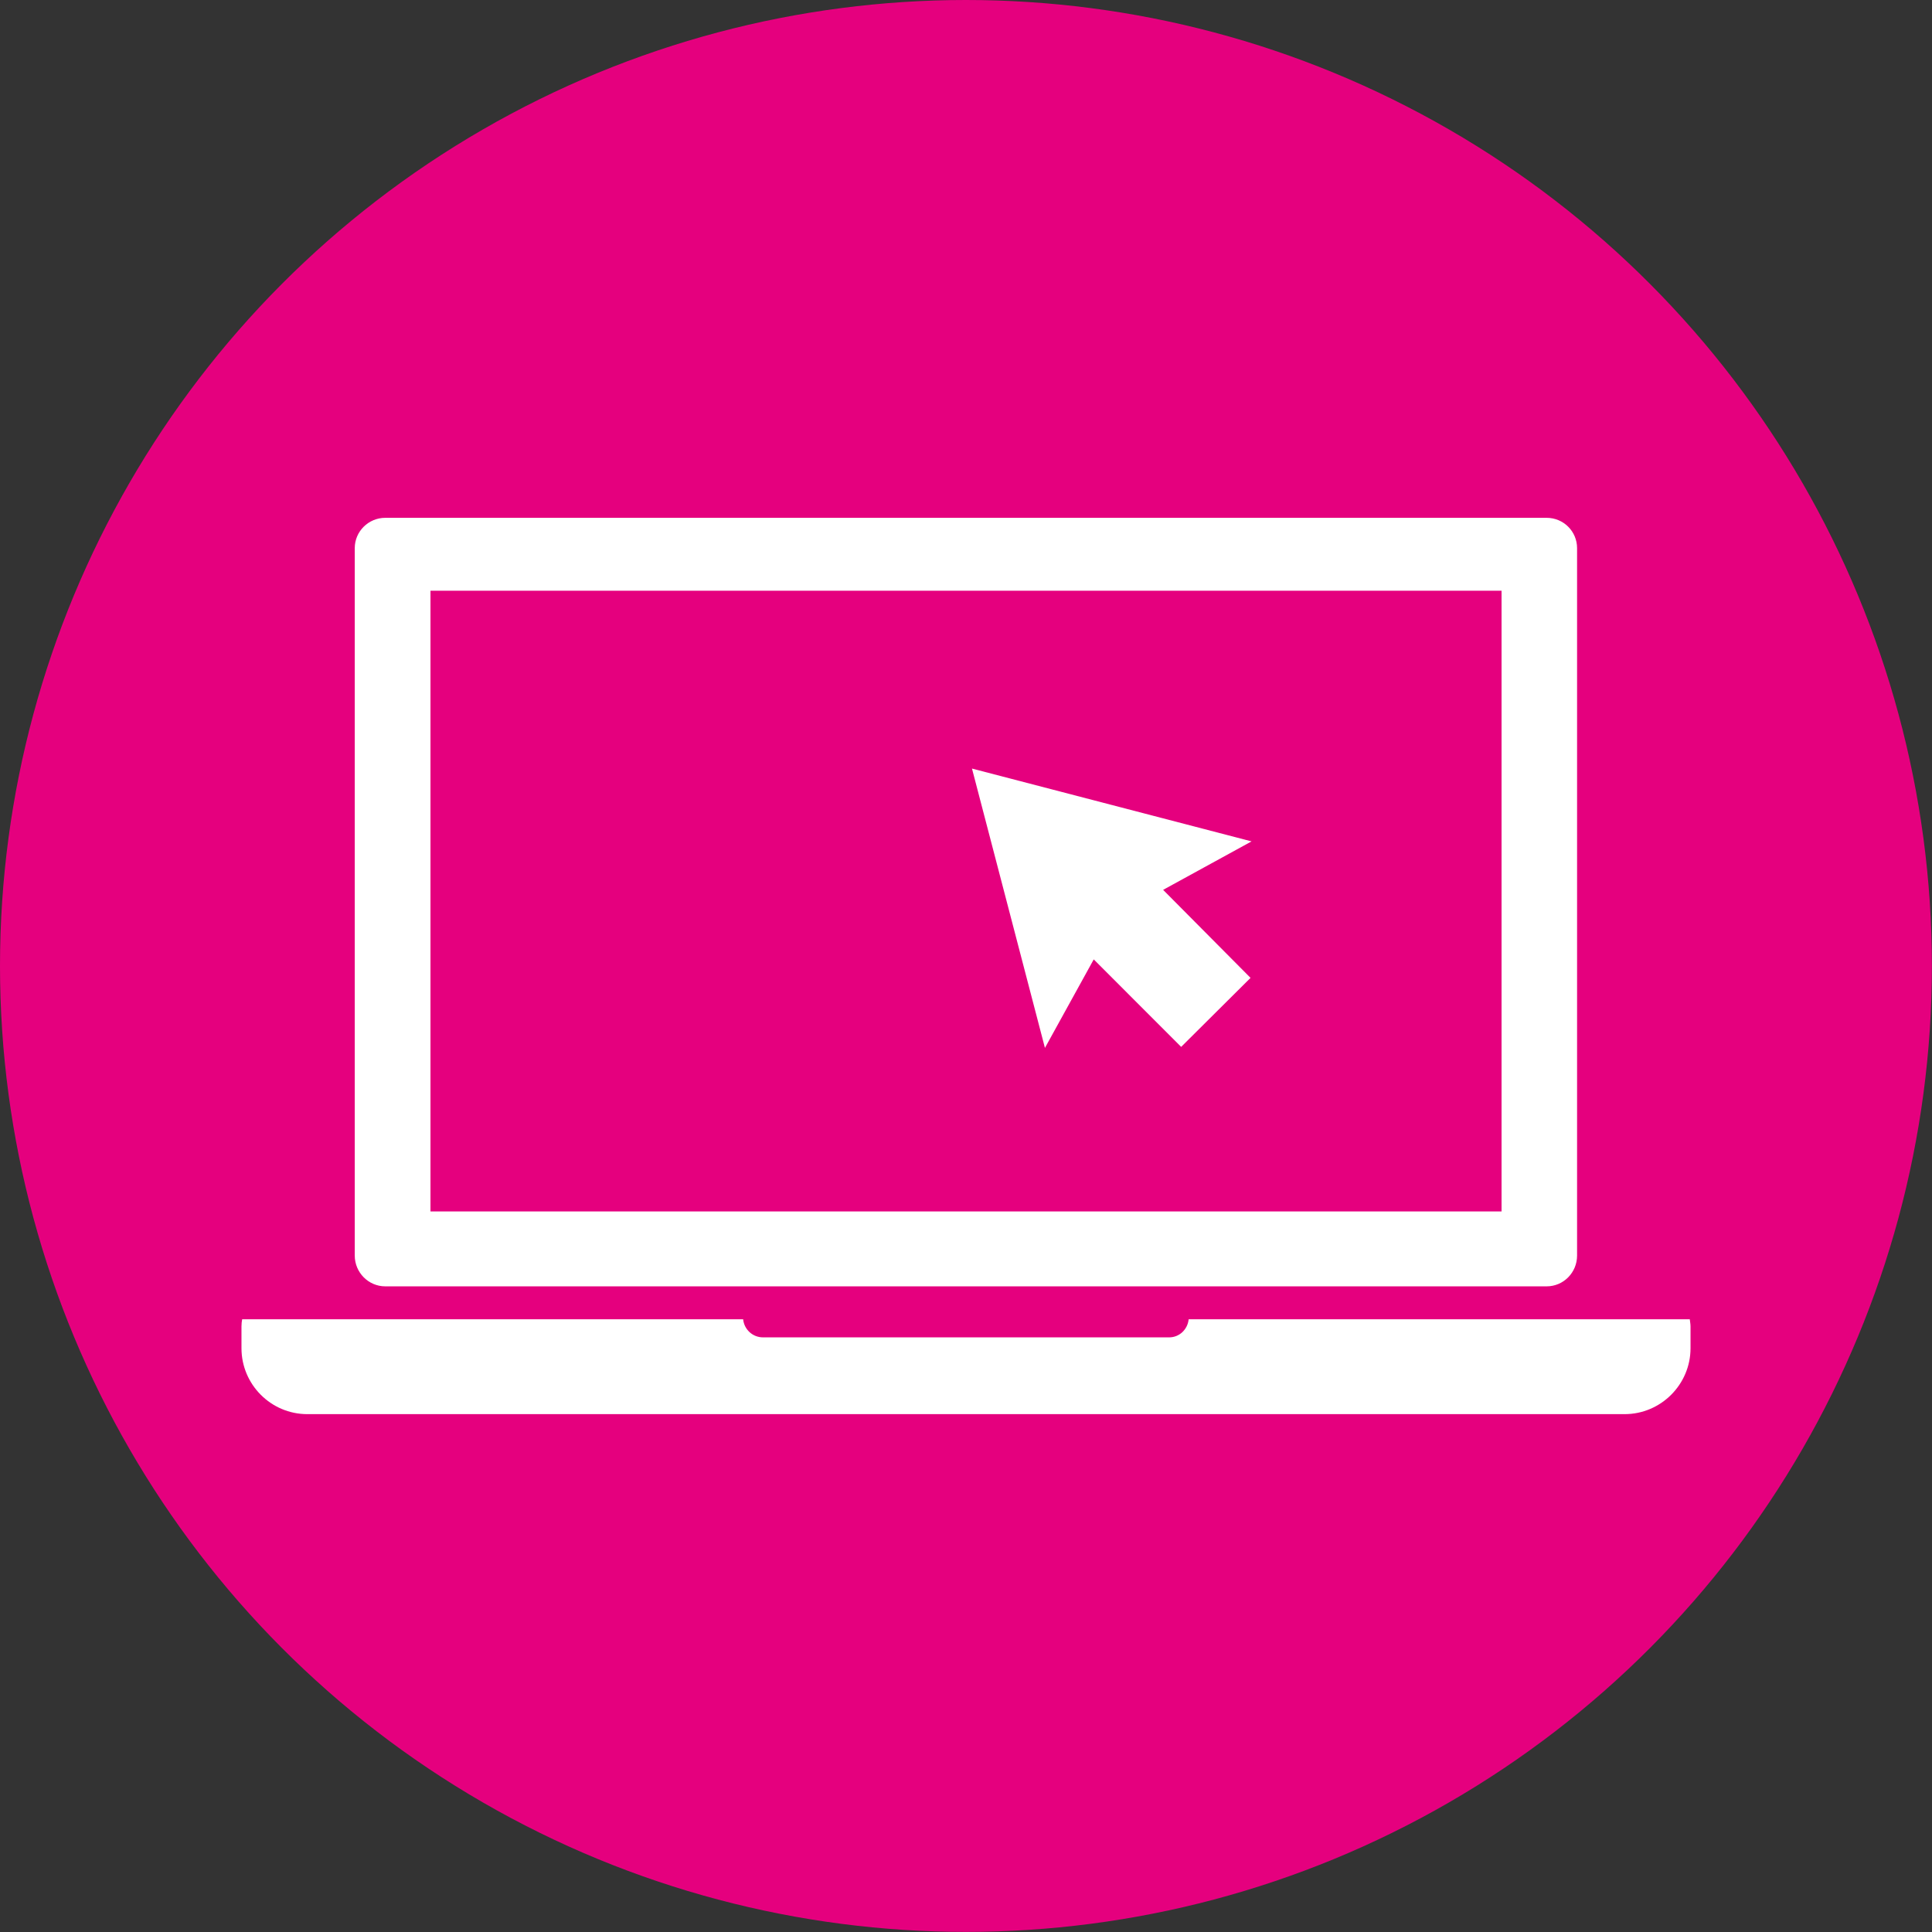
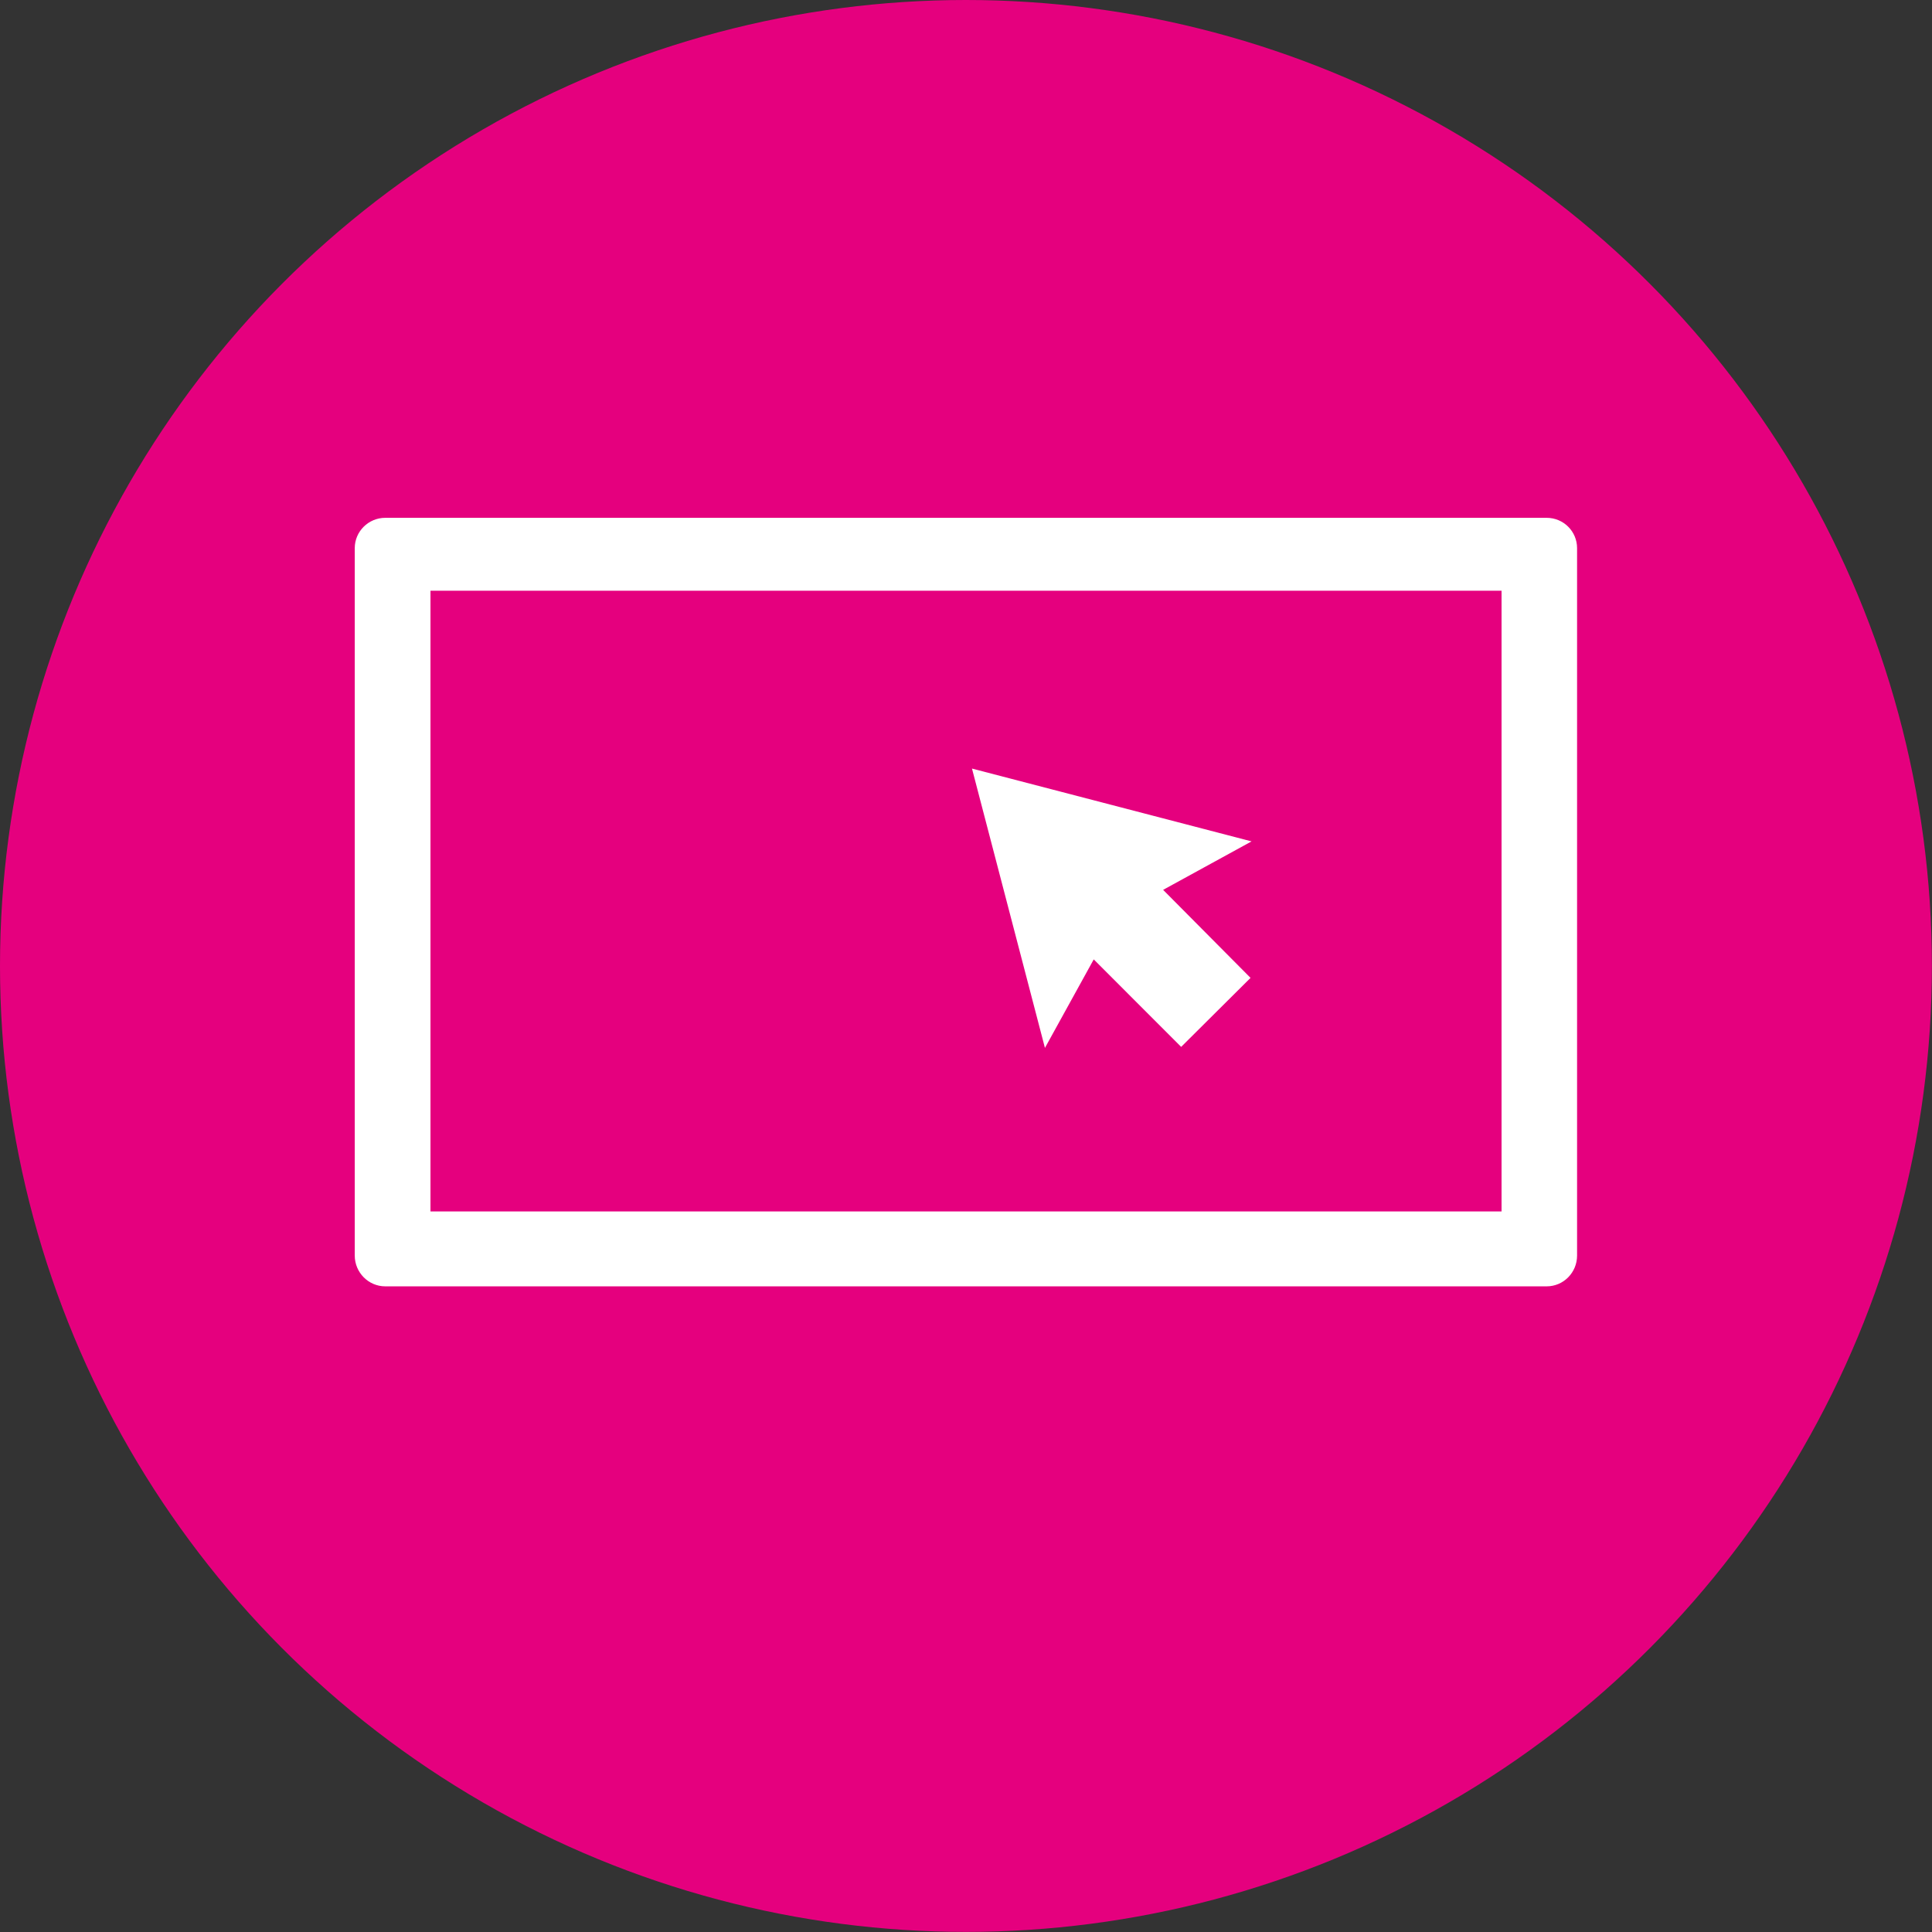
<svg xmlns="http://www.w3.org/2000/svg" version="1.0" id="Warstwa_1" x="0px" y="0px" width="56.693px" height="56.693px" viewBox="0 0 56.693 56.693" enable-background="new 0 0 56.693 56.693" xml:space="preserve">
  <rect x="0" y="0" width="56.693" height="56.693" fill="#333333" stroke="none" />
  <circle fill="#E5007E" cx="28.345" cy="28.345" r="28.345" />
  <g>
    <path fill="#FFFFFF" d="M11.306,37.747h34.078c0.496,0,0.894-0.405,0.894-0.903v-20.76c0-0.49-0.397-0.889-0.894-0.889H11.306   c-0.493,0-0.896,0.399-0.896,0.889v20.76C10.41,37.341,10.813,37.747,11.306,37.747z M12.632,17.334h31.43v18.215h-31.43V17.334z" />
-     <path fill="#FFFFFF" d="M49.585,38.713H34.88c-0.029,0.293-0.266,0.531-0.573,0.531H22.393c-0.315,0-0.557-0.238-0.586-0.531H7.106   c-0.012,0.063-0.02,0.135-0.02,0.209v0.642c0,1.058,0.862,1.933,1.932,1.933h38.654c1.069,0,1.935-0.875,1.935-1.933v-0.642   C49.607,38.848,49.591,38.776,49.585,38.713z" />
    <path fill="#FFFFFF" d="M36.726,24.69l-2.595,1.422l2.565,2.583l-2.036,2.025l-2.565-2.567l-1.432,2.597l-2.141-8.197L36.726,24.69   z" />
  </g>
</svg>